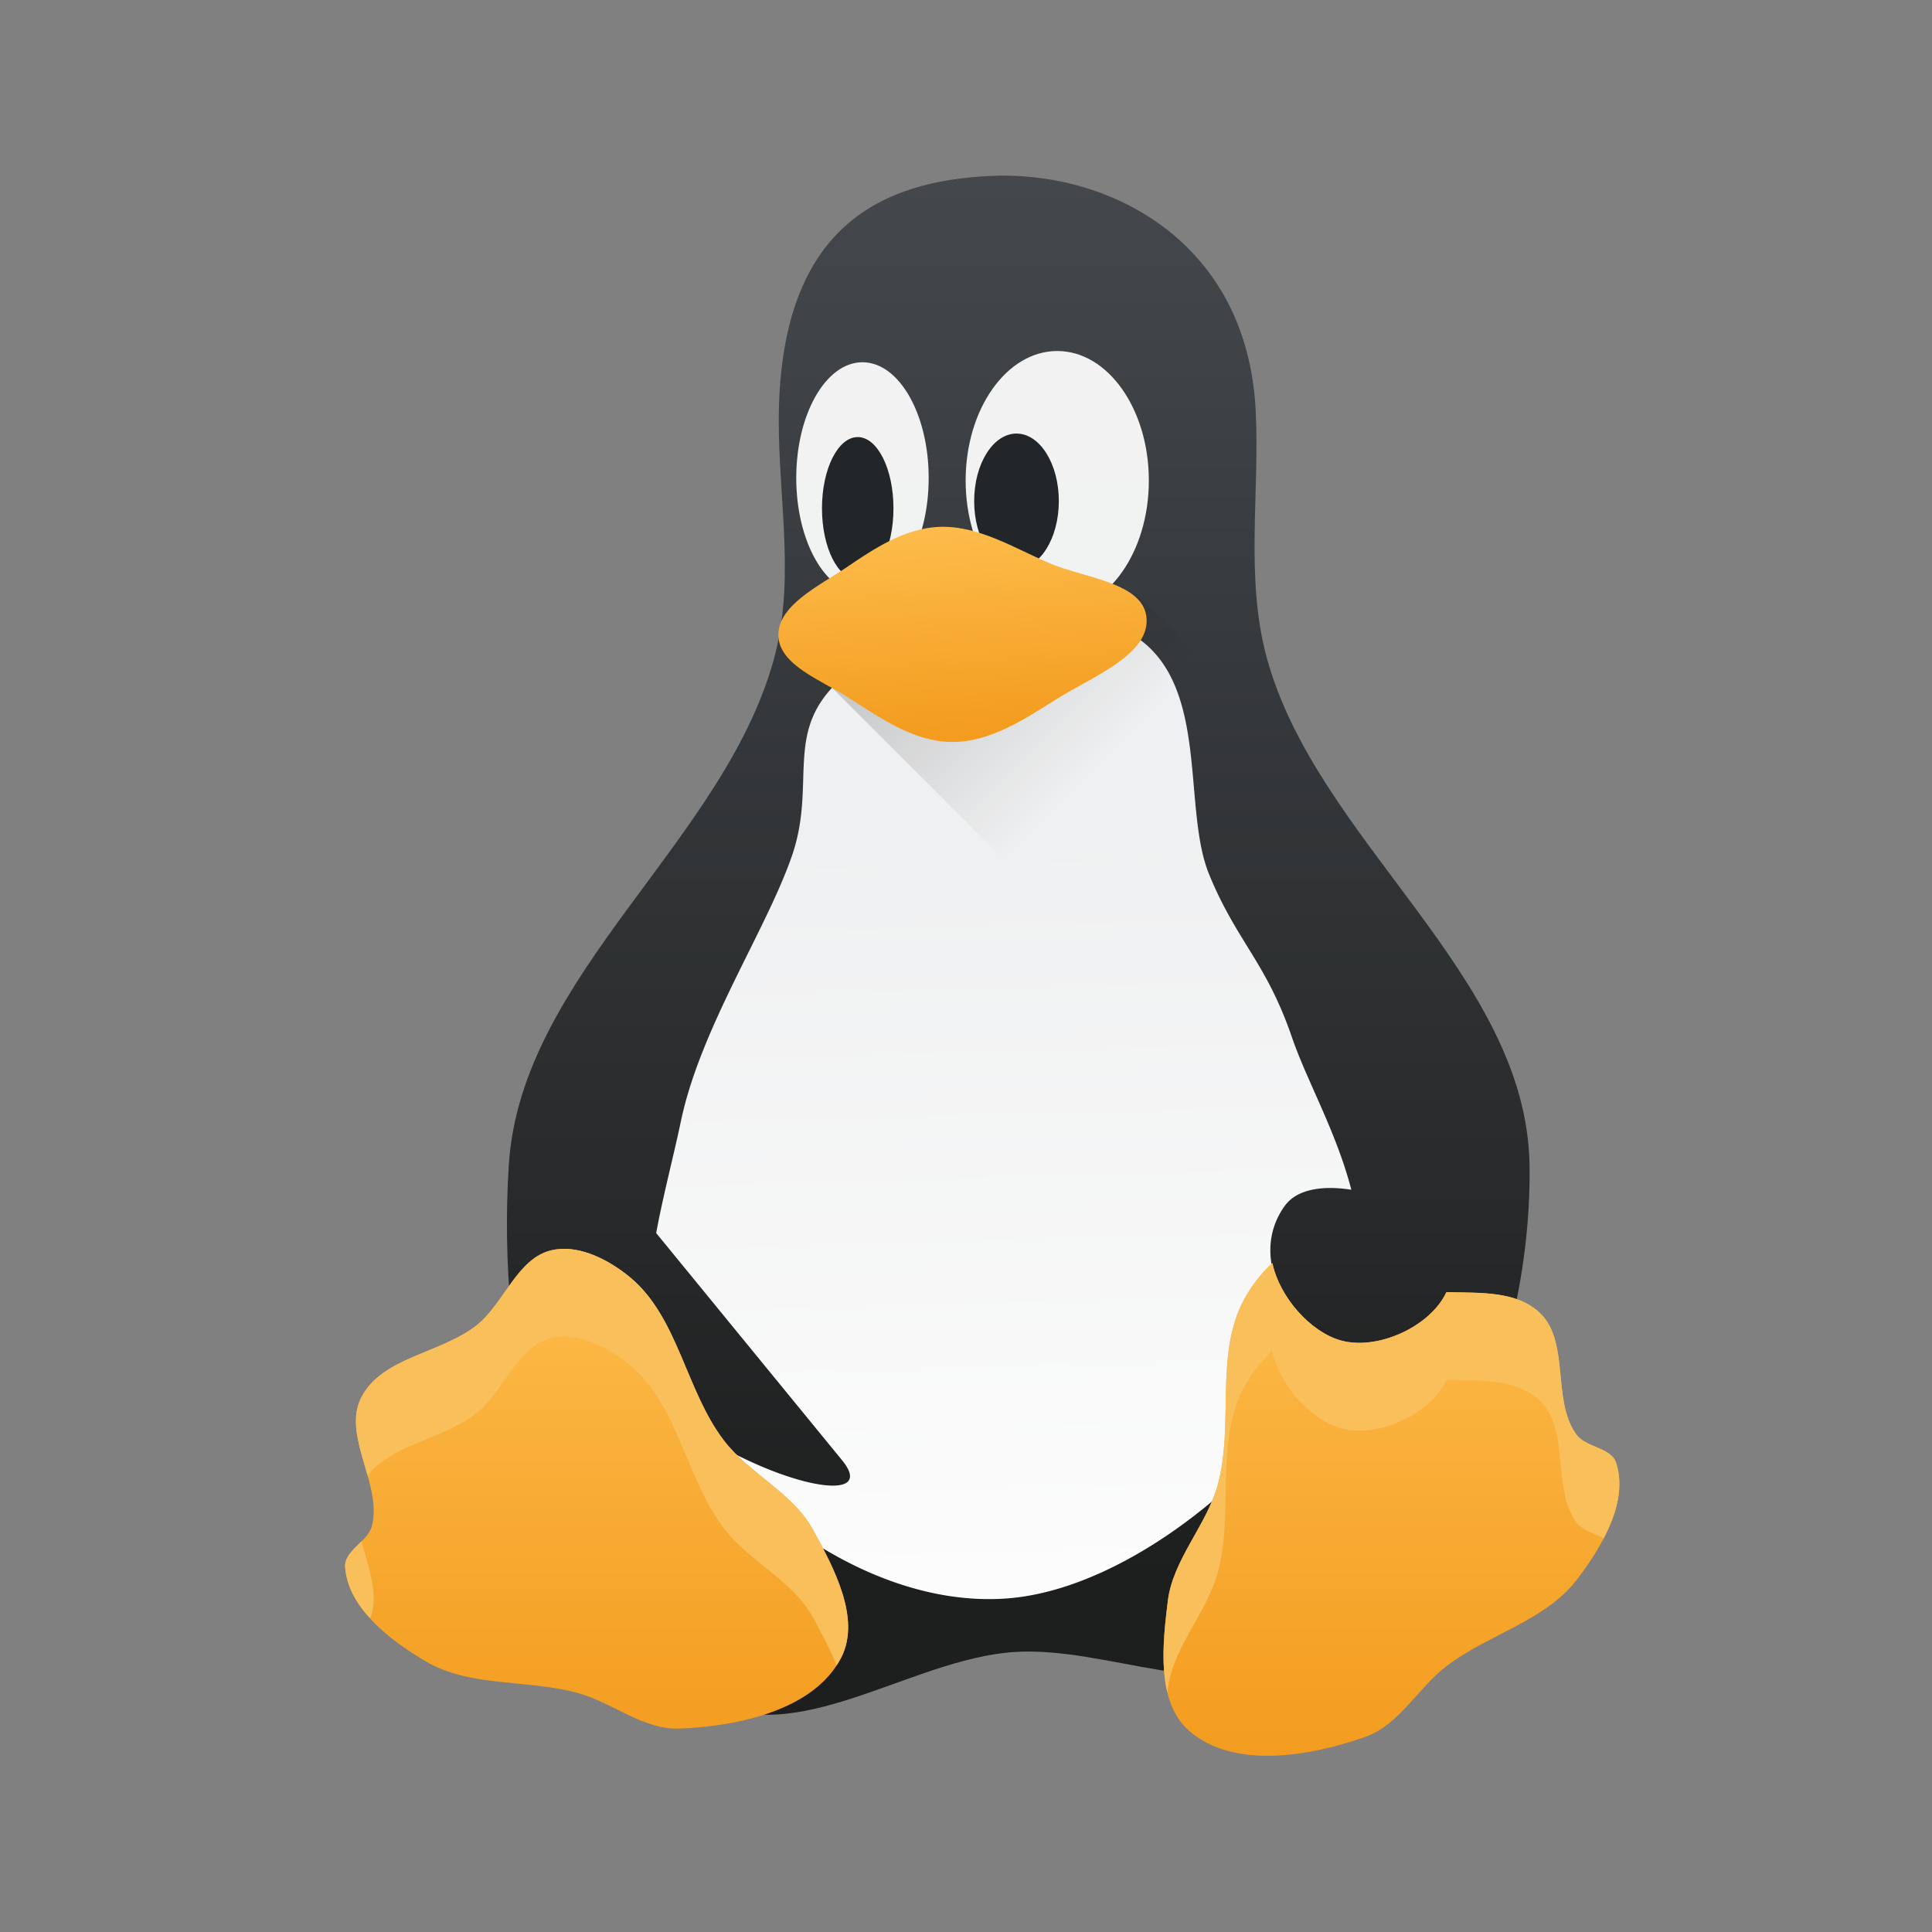
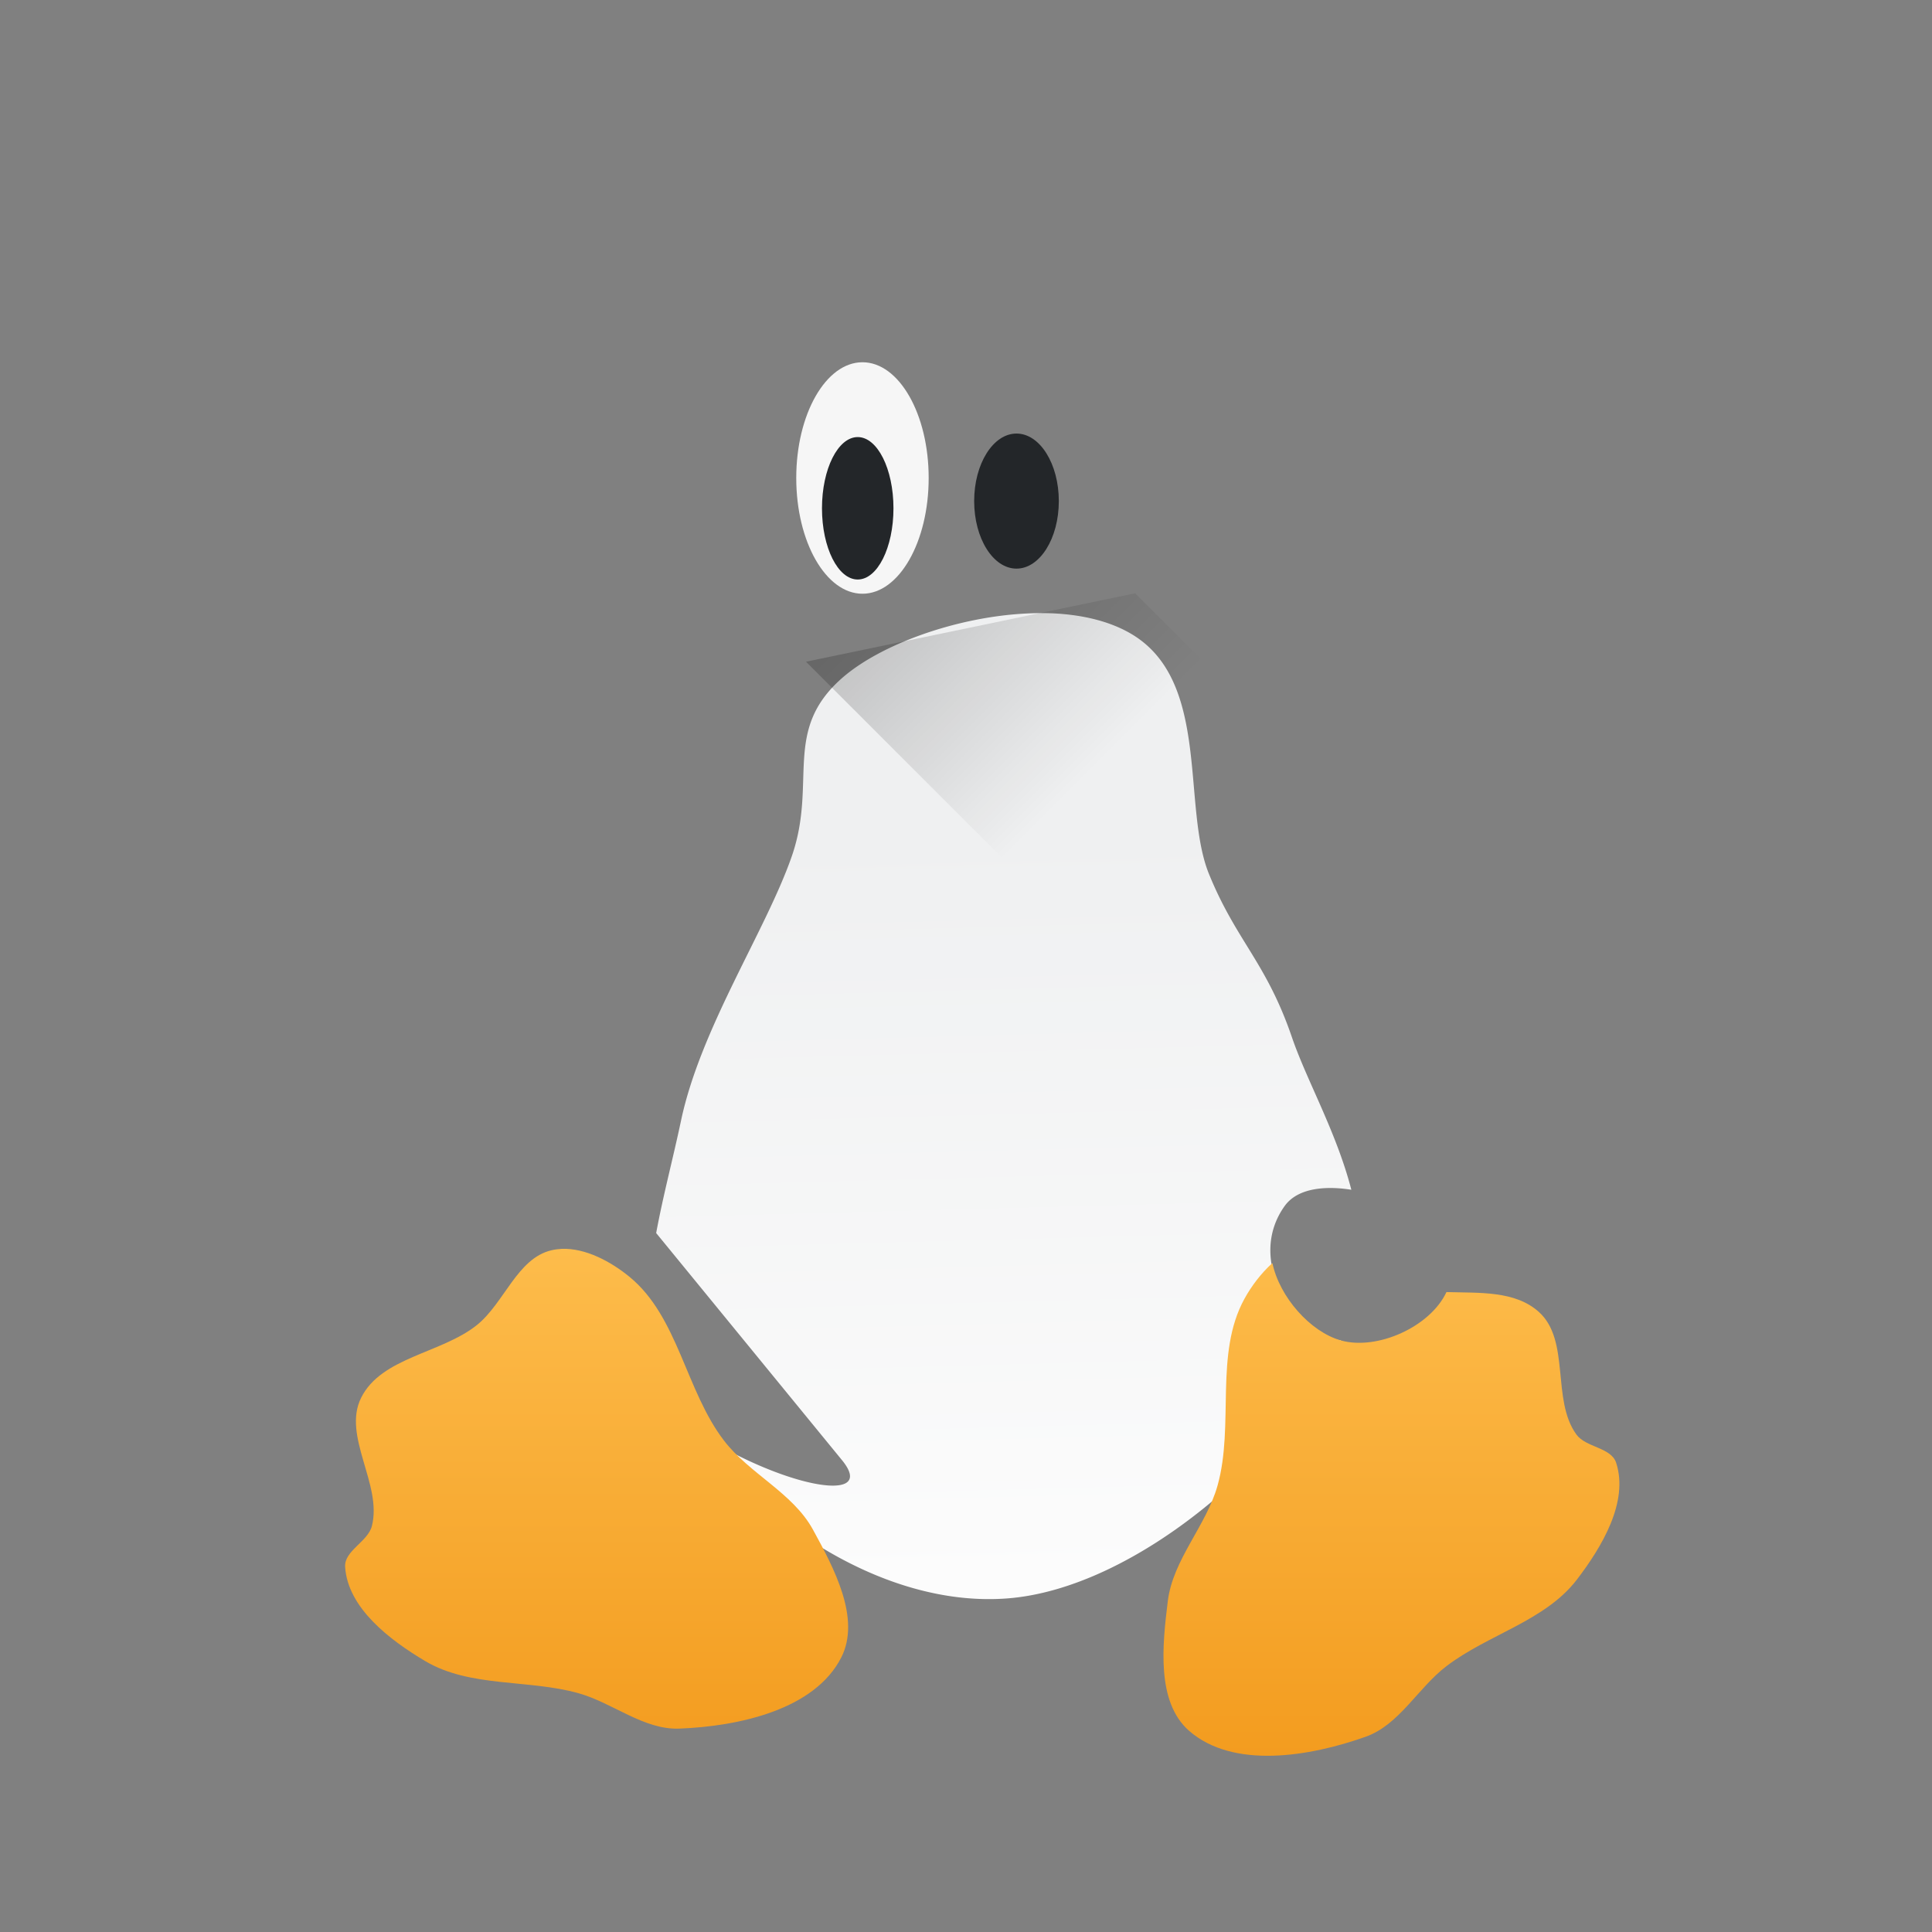
<svg xmlns="http://www.w3.org/2000/svg" xmlns:xlink="http://www.w3.org/1999/xlink" height="22" width="22">
  <rect width="100%" height="100%" fill="#808080" stroke="none" />
  <linearGradient id="a">
    <stop offset="0" stop-color="#f39c1f" />
    <stop offset="1" stop-color="#fdbc4b" />
  </linearGradient>
  <linearGradient id="b" gradientUnits="userSpaceOnUse" x1="11.887" x2="11.662" y1="18.022" y2="9.476">
    <stop offset="0" stop-color="#fcfcfc" />
    <stop offset="1" stop-color="#eff0f1" />
  </linearGradient>
  <linearGradient id="c" gradientUnits="userSpaceOnUse" x1="10.356" x2="10.356" y1="18.065" y2="1.999">
    <stop offset="0" stop-color="#1d1e1e" />
    <stop offset="1" stop-color="#44484c" />
  </linearGradient>
  <linearGradient id="d" gradientTransform="matrix(.676 0 0 .607 .047 1.052)" gradientUnits="userSpaceOnUse" x1="16" x2="15.731" xlink:href="#a" y1="12" y2="8.152" />
  <linearGradient id="e" gradientUnits="userSpaceOnUse" x1="7.143" x2="7.143" xlink:href="#a" y1="19.993" y2="14.209" />
  <linearGradient id="f" gradientUnits="userSpaceOnUse" x1="9.178" x2="11.427" y1="7.535" y2="9.784">
    <stop offset="0" />
    <stop offset="1" stop-opacity="0" />
  </linearGradient>
-   <path d="m8.831 7.431c.231-.916.008-1.891.04-2.835.071-2.063 1.216-2.531 2.39-2.592 1.347-.071 2.941.727 3.038 2.673.046.931-.119 1.893.121 2.794.56 2.101 2.962 3.619 2.997 5.792.032 2.065-.919 4.5-2.673 5.589-.906.563-2.135-.112-3.2-.04-1.184.081-2.502 1.133-3.523.527-1.855-1.101-2.366-3.923-2.227-6.076.141-2.187 2.501-3.707 3.038-5.832z" fill="url(#c)" stroke-width=".643" />
-   <ellipse cx="12.039" cy="5.472" fill="#fcfcfc" fill-opacity=".941" rx="1.043" ry="1.475" stroke-width=".736" />
  <ellipse cx="9.821" cy="5.443" fill="#fcfcfc" fill-opacity=".941" rx=".754" ry="1.318" stroke-width=".78" />
  <ellipse cx="11.575" cy="5.706" fill="#232629" rx=".482" ry=".769" stroke-width=".78" />
  <ellipse cx="9.767" cy="5.788" fill="#232629" rx=".407" ry=".811" stroke-width=".978" />
  <g stroke-width=".643">
    <path d="m12.004 6.985a3.257 3.257 0 0 0 -.35.003c-.79.046-1.637.357-2.065.733-.685.602-.279 1.188-.574 2.033-.295.846-1.037 1.952-1.26 3.007-.09.426-.204.852-.283 1.28l2.116 2.586c.416.508-.669.319-1.678-.334.716 1.007 2.136 2.005 3.538 1.91 1.493-.1 3.257-1.662 3.821-2.939-.548-.093-1.08-.916-.641-1.53.152-.213.479-.231.76-.186-.169-.654-.506-1.24-.675-1.732-.293-.859-.634-1.099-.945-1.861-.312-.762.017-2.172-.86-2.721-.247-.154-.562-.231-.905-.249z" fill="url(#b)" />
    <path d="m6.395 14.221c-.039.002-.077.007-.115.016-.391.091-.537.601-.85.852-.405.324-1.087.364-1.318.828-.217.437.243.986.123 1.459-.045.18-.317.282-.305.467.03.468.509.833.912 1.072.51.303 1.17.206 1.742.365.393.109.745.42 1.152.404.671-.026 1.54-.212 1.844-.811.225-.444-.085-1.02-.324-1.457-.23-.418-.721-.633-1.012-1.012-.436-.569-.521-1.408-1.074-1.863-.212-.174-.501-.331-.775-.32zm8.094.162c-.129.116-.239.262-.318.406-.346.628-.113 1.439-.307 2.129-.13.459-.508.841-.566 1.314-.061.495-.133 1.145.24 1.475.504.443 1.379.295 2.012.07.385-.136.597-.558.922-.805.472-.36 1.121-.513 1.482-.982.286-.373.595-.888.449-1.334-.058-.176-.345-.172-.453-.322-.286-.395-.065-1.071-.428-1.396-.27-.241-.668-.214-1.051-.225-.185.396-.787.666-1.201.551-.351-.098-.7-.496-.781-.881z" fill="url(#e)" />
    <path d="m12.926 6.756 2.142 2.142-2.998 1.529-2.892-2.892" fill="url(#f)" opacity=".2" />
  </g>
-   <path d="m10.687 6c.446-.021.856.238 1.258.411.389.168 1.053.219 1.108.603.063.436-.622.694-1.023.947-.358.226-.757.492-1.194.488-.442-.004-.833-.288-1.194-.517-.298-.188-.766-.362-.778-.689-.013-.35.467-.572.778-.784.308-.21.657-.441 1.044-.459z" fill="url(#d)" stroke-width=".641" />
-   <path d="m6.395 14.221c-.039.002-.077.007-.115.016-.391.091-.537.601-.85.852-.405.324-1.087.364-1.318.828-.133.267-.012.577.074.885.279-.358.875-.418 1.244-.713.313-.251.459-.761.85-.852.038-.009.076-.014.115-.016.274-.011.563.146.775.32.553.455.639 1.294 1.074 1.863.29.379.782.593 1.012 1.012.092.167.193.354.271.547.019-.029.037-.059.053-.09.225-.444-.085-1.02-.324-1.457-.23-.418-.721-.633-1.012-1.012-.436-.569-.521-1.408-1.074-1.863-.212-.174-.501-.331-.775-.32zm8.094.162c-.129.116-.239.262-.318.406-.346.628-.113 1.439-.307 2.129-.13.459-.508.841-.566 1.314-.04.326-.084.718-.004 1.043.002-.014.002-.029.004-.043.058-.473.437-.855.566-1.314.194-.69-.039-1.501.307-2.129.08-.145.189-.291.318-.406.081.385.43.783.781.881.414.115 1.016-.154 1.201-.551.383.01.781-.016 1.051.225.363.325.142 1.001.428 1.396.068.094.205.127.312.182.146-.28.231-.582.141-.859-.058-.176-.345-.172-.453-.322-.286-.395-.065-1.071-.428-1.396-.27-.241-.668-.214-1.051-.225-.185.396-.787.666-1.201.551-.351-.098-.7-.496-.781-.881zm-10.373 3.168c-.09.091-.193.175-.186.291.014.218.127.413.283.584.008-.016.017-.033.021-.051.066-.262-.043-.547-.119-.824z" fill="#f9bf5b" stroke-width=".643" />
+   <path d="m10.687 6z" fill="url(#d)" stroke-width=".641" />
</svg>